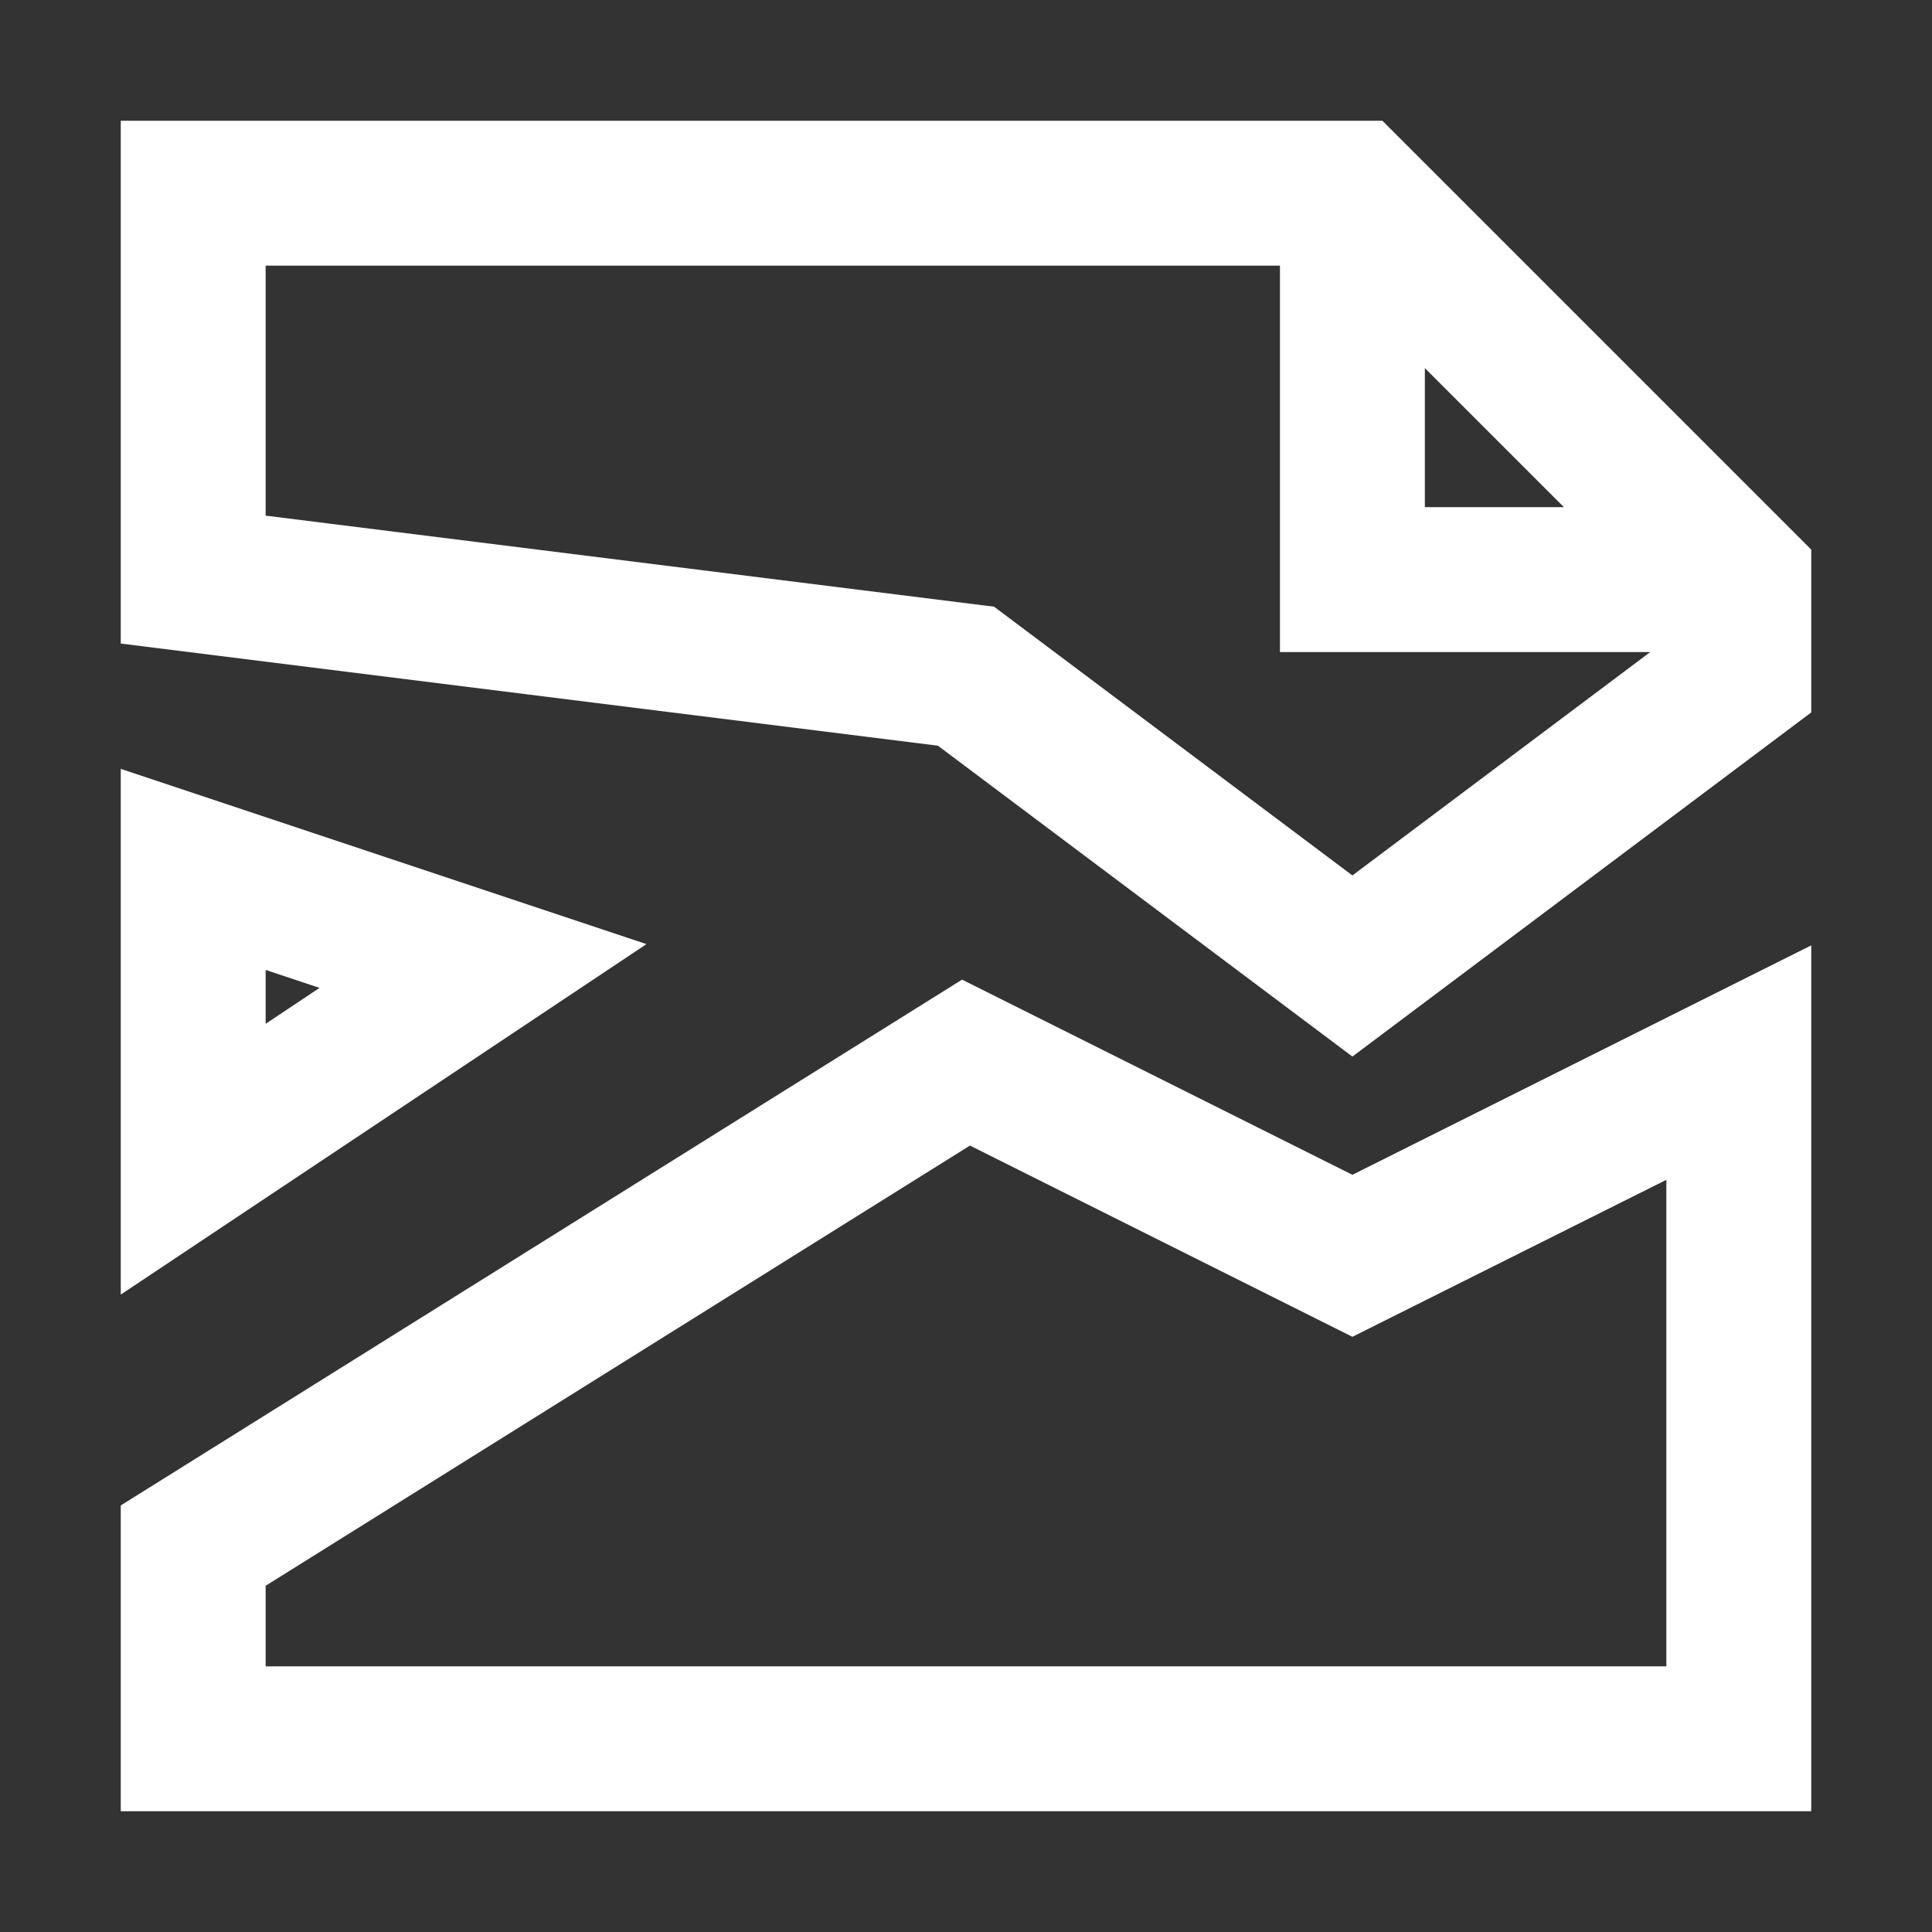
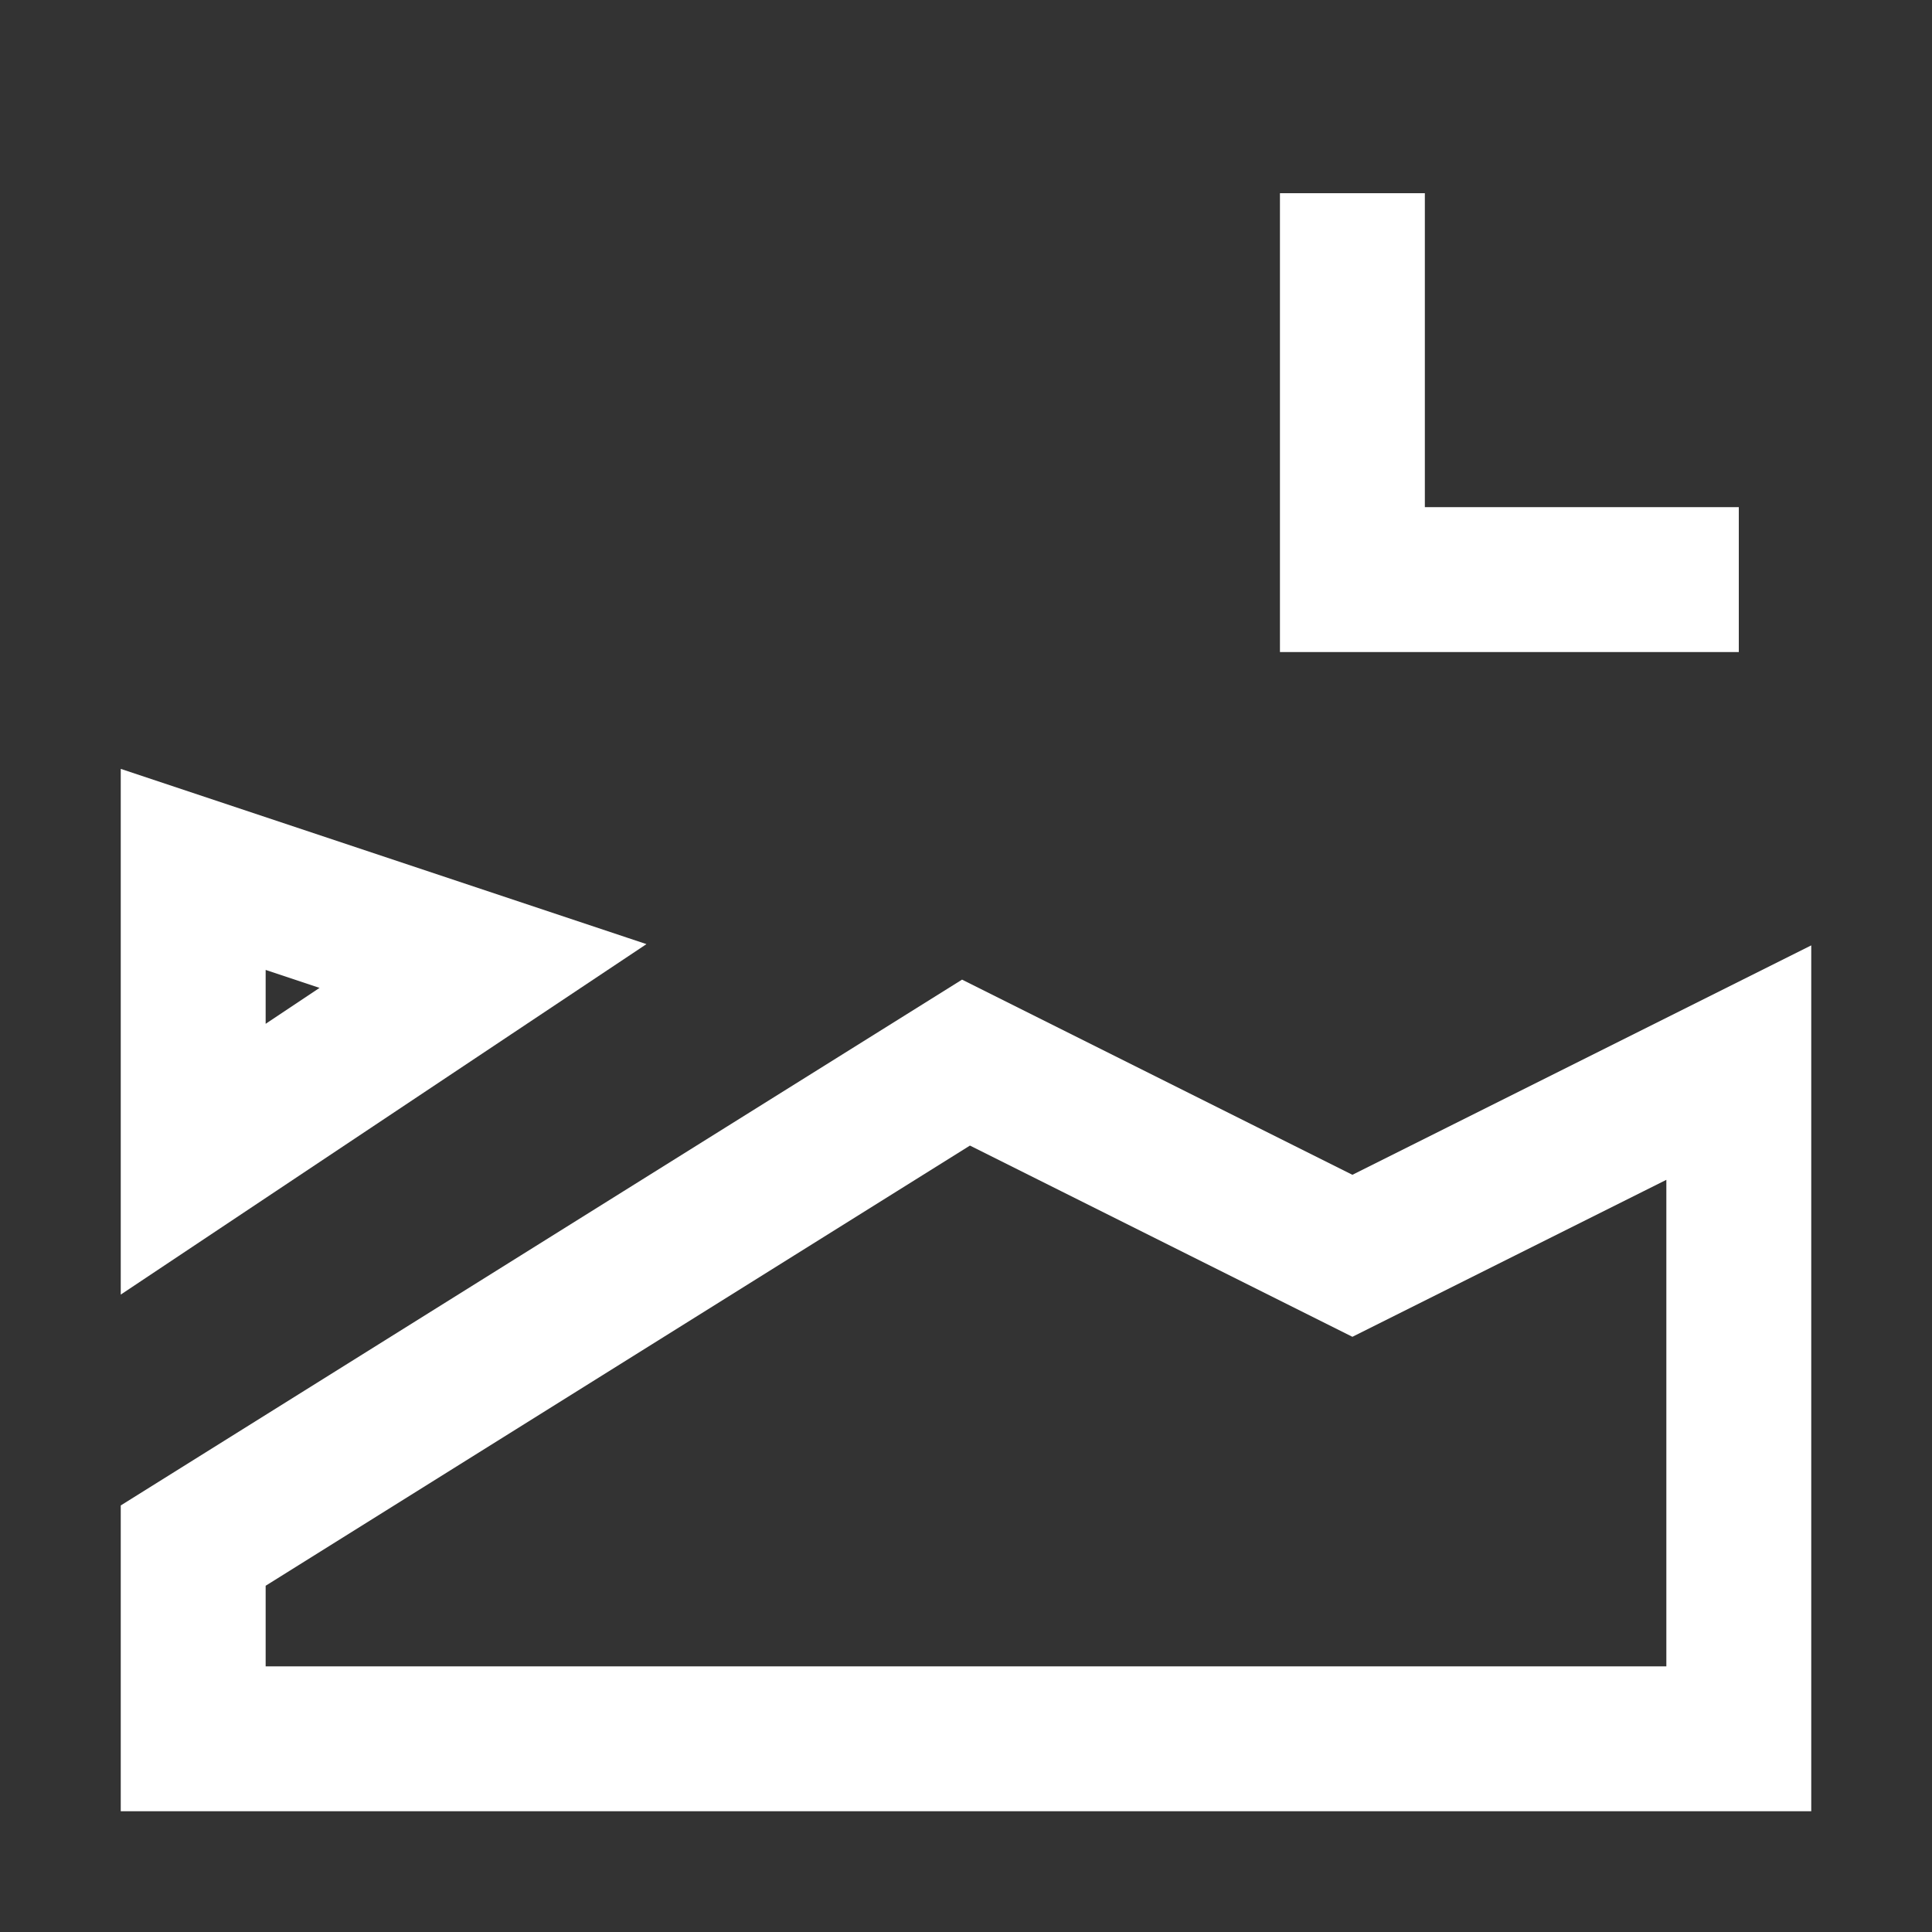
<svg xmlns="http://www.w3.org/2000/svg" version="1.1" id="ebene1" x="0px" y="0px" viewBox="0 0 10 10" enable-background="new 0 0 10 10" xml:space="preserve">
  <rect x="0" y="0" width="10" height="10" fill="#333333" stroke="none" />
  <rect x="0" y="0" width="10" height="10" fill="none" />
  <g id="top">
-     <path fill="none" stroke="#FFFFFF" stroke-width="0.75" stroke-linecap="square" d="M1,1 L7,1 L9,3 L9,3.5 L7,5 L5,3.5 L1,3 z" />
    <path fill="none" stroke="#FFFFFF" stroke-width="0.75" stroke-linecap="butt" d="M7,1 L7,3 L9,3" />
  </g>
  <path fill="none" stroke="#FFFFFF" stroke-width="0.75" stroke-linecap="square" d="M1,4.5 L2.5,5 L1,6 z" />
  <g id="bottom">
    <path fill="none" stroke="#FFFFFF" stroke-width="0.75" stroke-linecap="butt" d="M1,9 L1,8 L5,5.5 L7,6.5 L9,5.5 L9,9 z" />
  </g>
</svg>